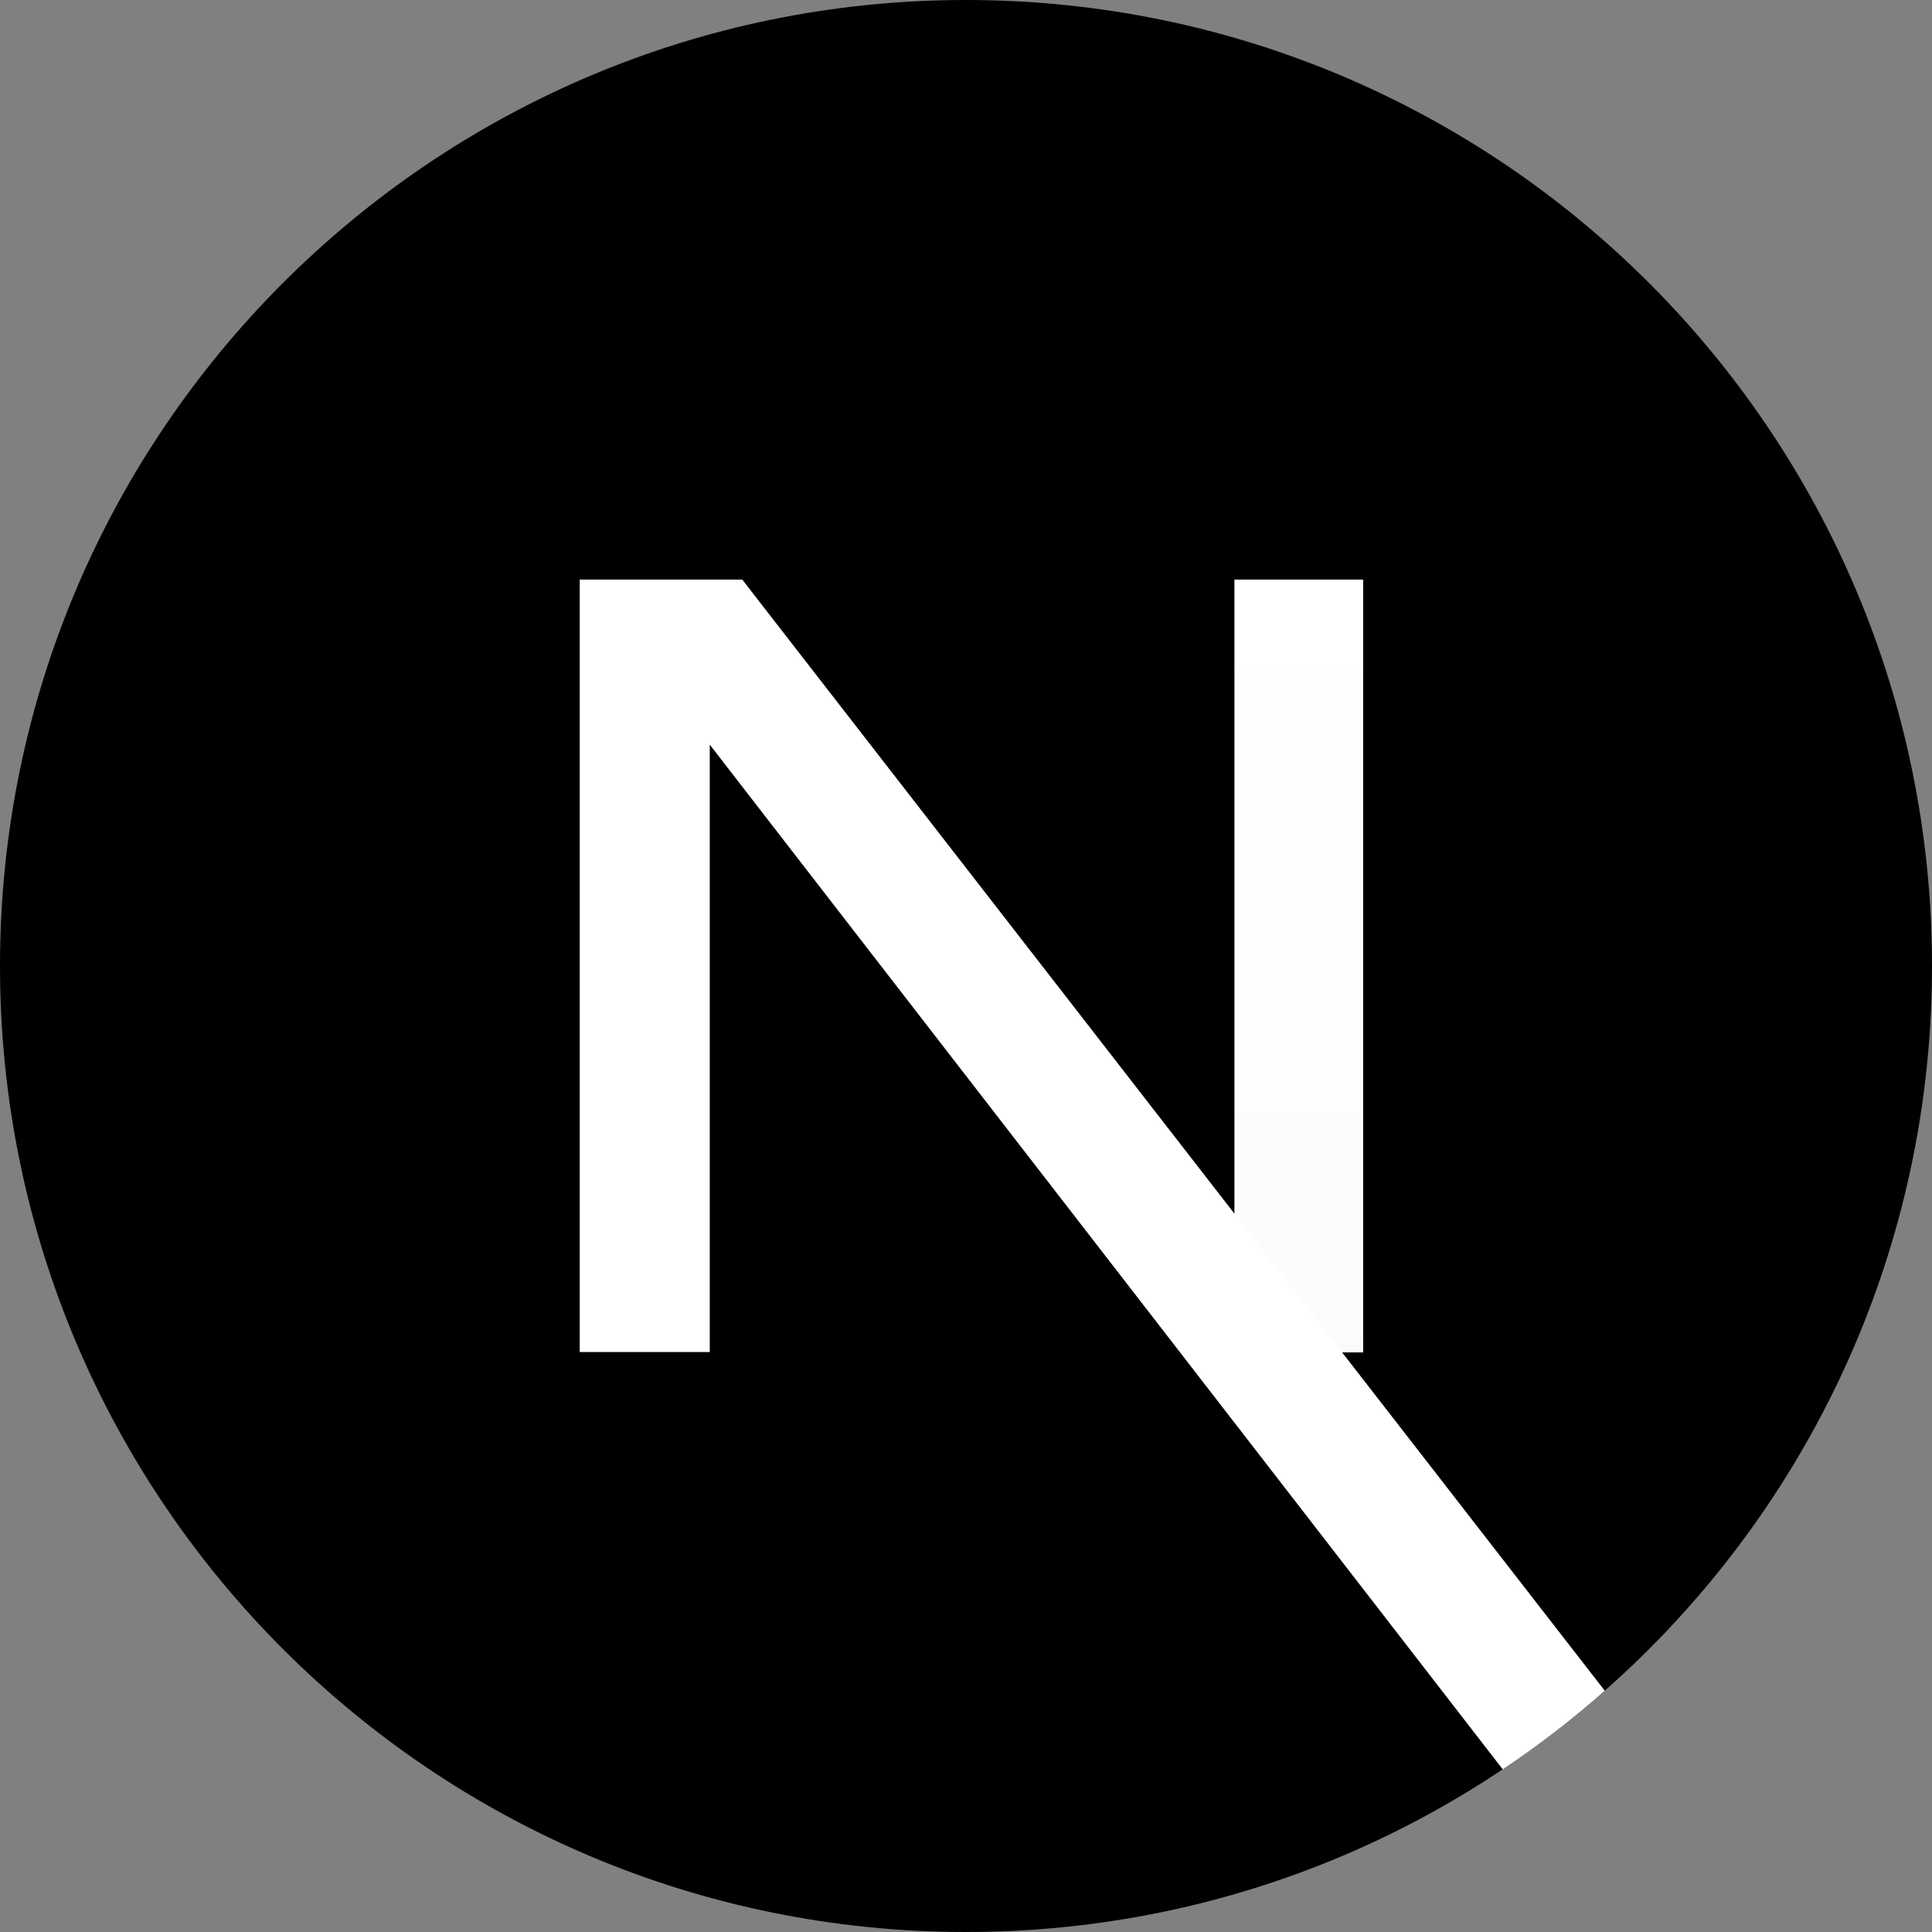
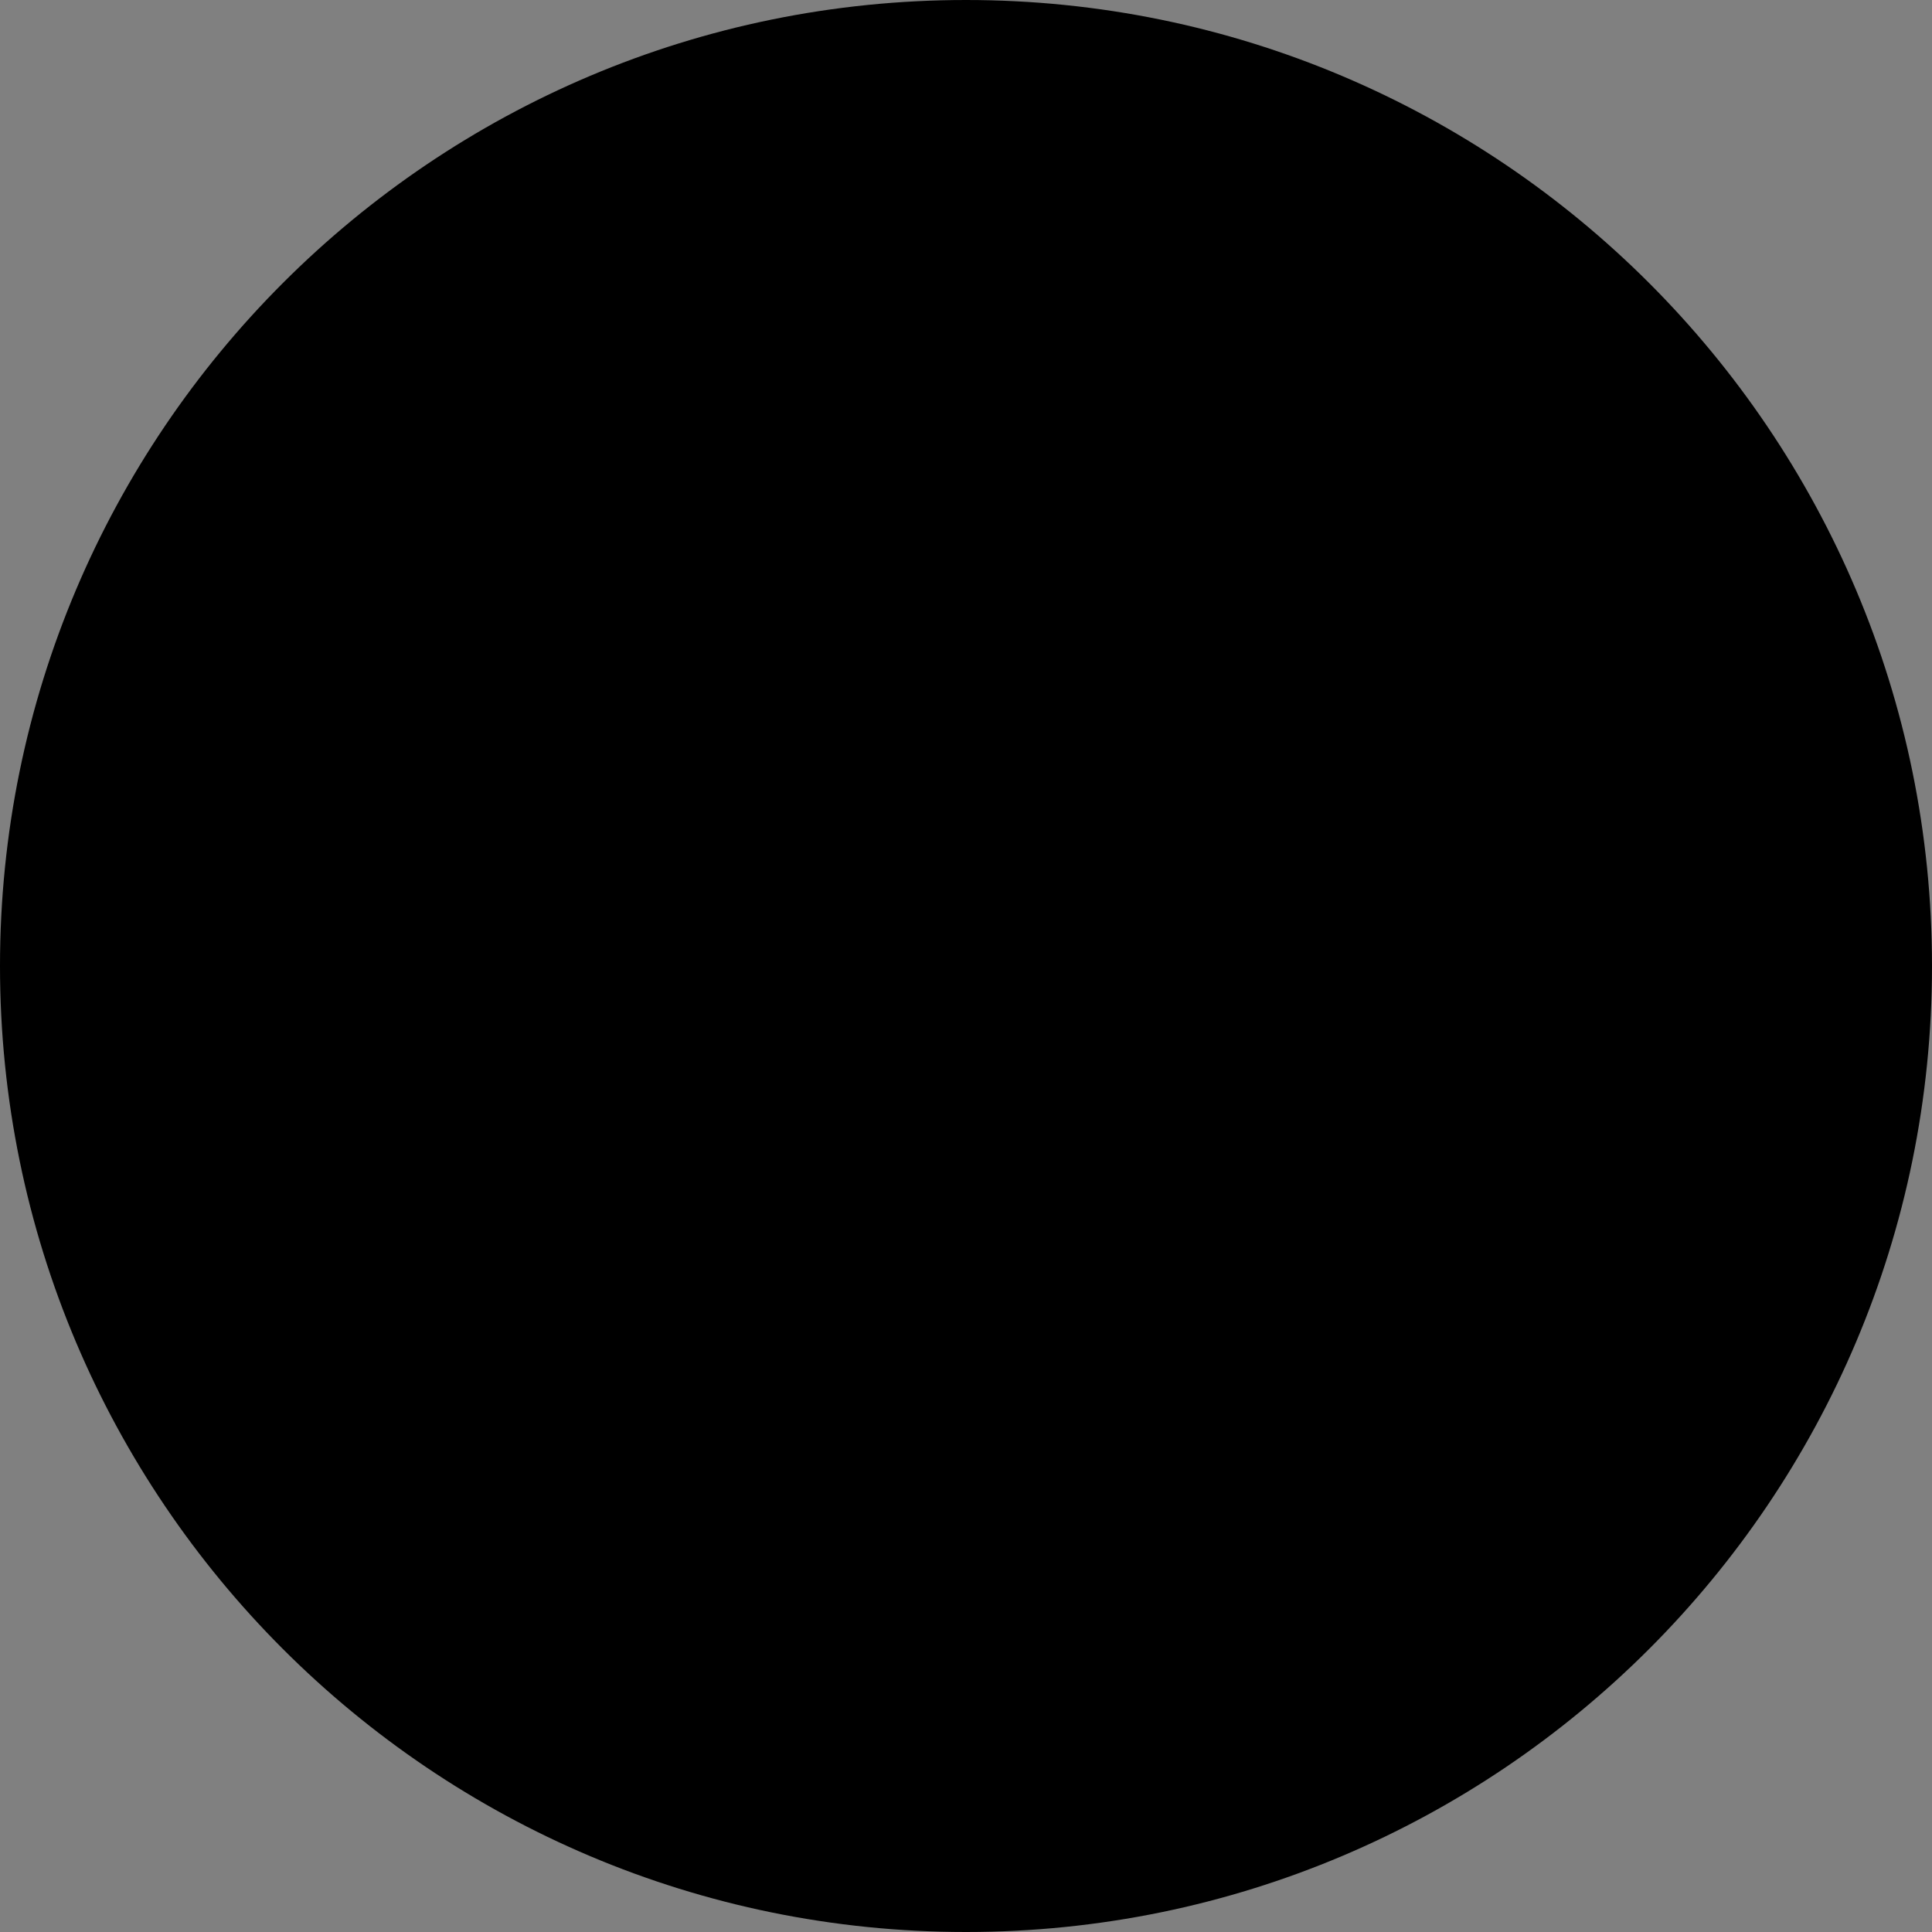
<svg xmlns="http://www.w3.org/2000/svg" width="16" height="16" viewBox="0 0 16 16" fill="none">
  <rect x="0" y="0" width="16" height="16" fill="#808080" stroke="none" />
  <path d="M8 16C12.418 16 16 12.418 16 8C16 3.582 12.418 0 8 0C3.582 0 0 3.582 0 8C0 12.418 3.582 16 8 16Z" fill="black" />
-   <path d="M13.29 14.002L6.147 4.8H4.801V11.197H5.878V6.167L12.445 14.653C12.741 14.455 13.024 14.237 13.29 14.002Z" fill="url(#paint0_linear_101_64)" />
-   <path d="M10.223 4.8H11.289V11.2H10.223V4.8Z" fill="url(#paint1_linear_101_64)" />
  <defs>
    <linearGradient id="paint0_linear_101_64" x1="477.104" y1="560.354" x2="760.607" y2="911.744" gradientUnits="userSpaceOnUse">
      <stop stop-color="white" />
      <stop offset="1" stop-color="white" stop-opacity="0" />
    </linearGradient>
    <linearGradient id="paint1_linear_101_64" x1="63.557" y1="4.8" x2="61.752" y2="474.796" gradientUnits="userSpaceOnUse">
      <stop stop-color="white" />
      <stop offset="1" stop-color="white" stop-opacity="0" />
    </linearGradient>
  </defs>
</svg>